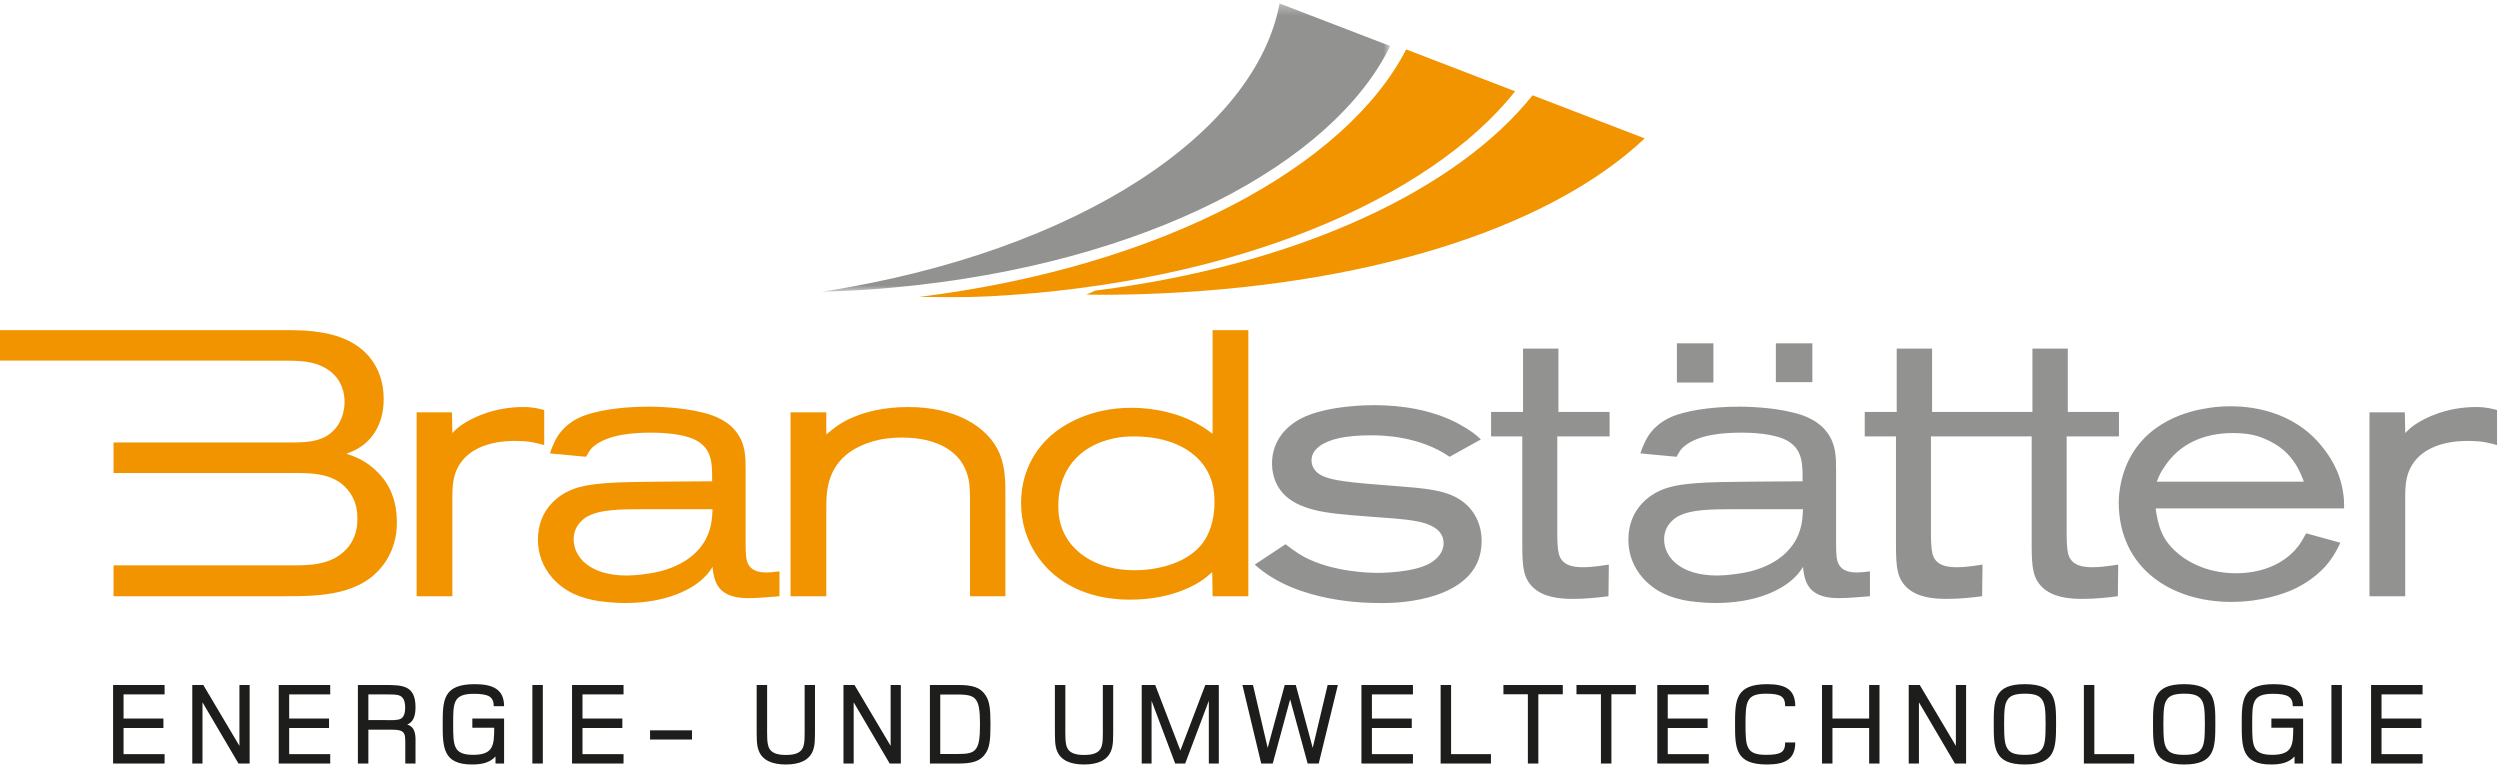
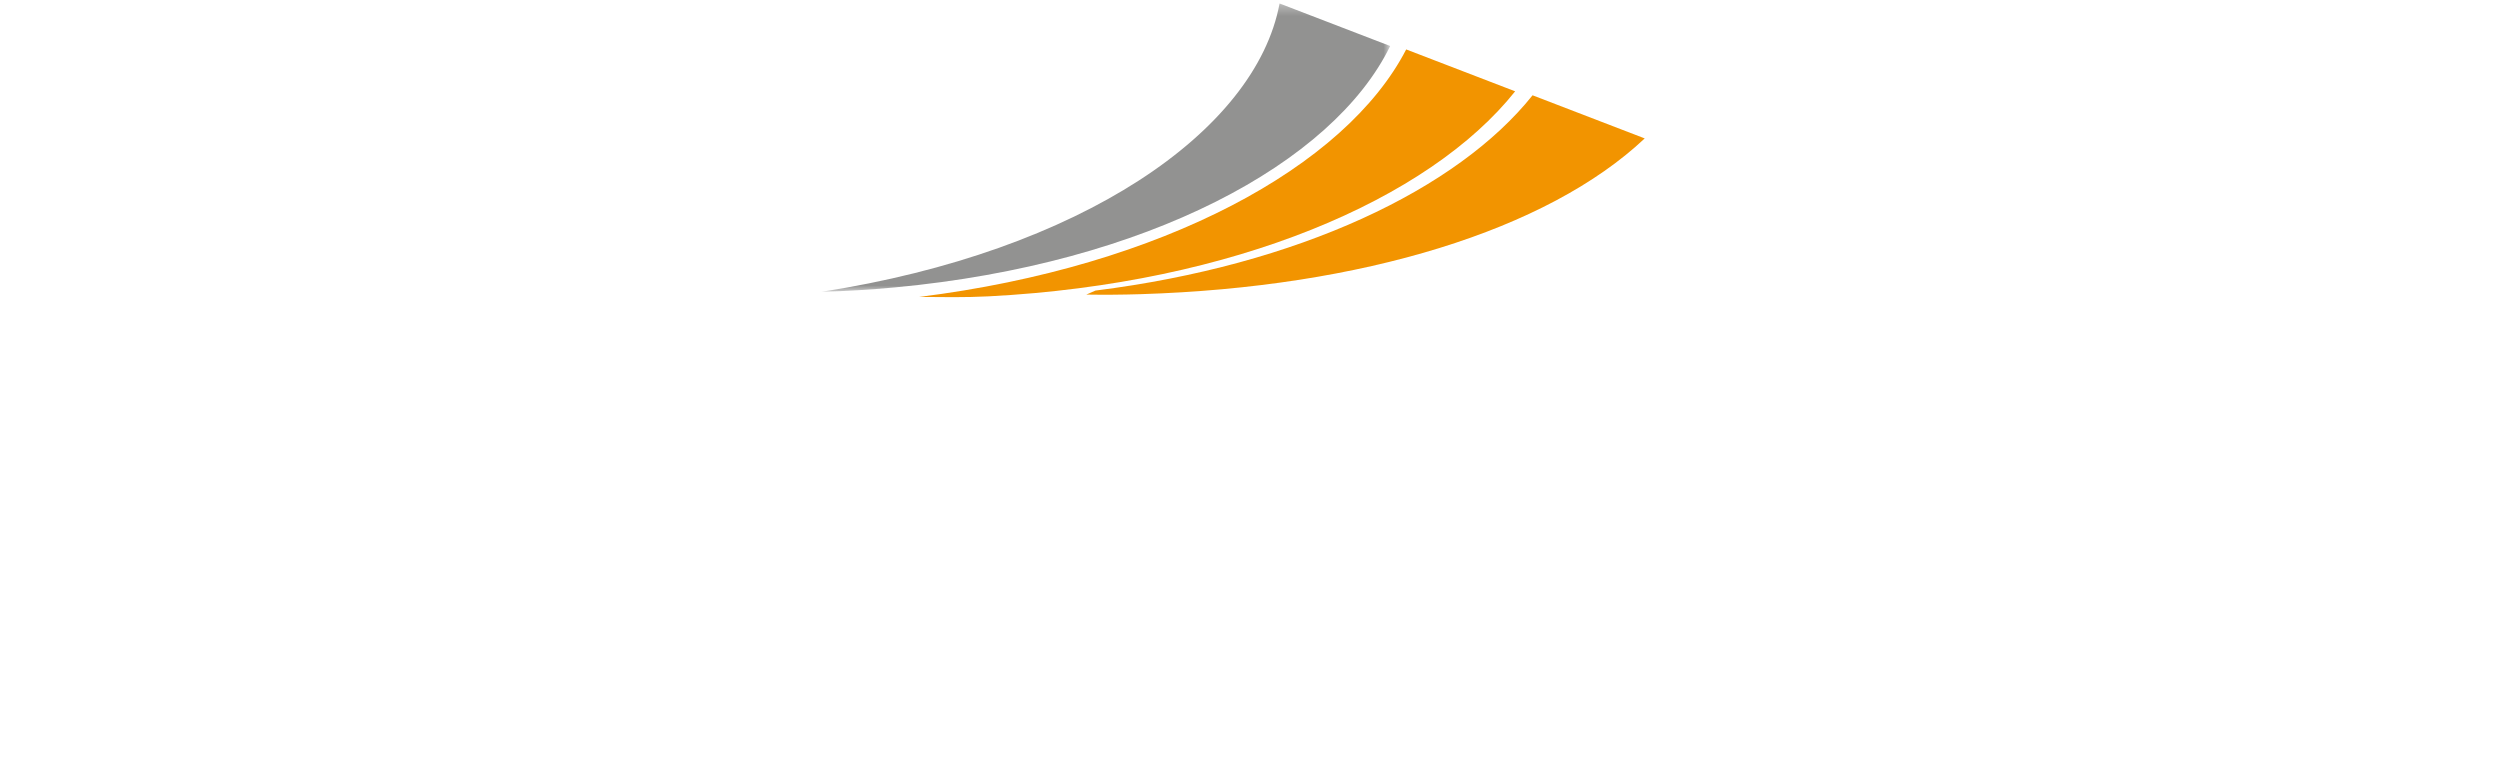
<svg xmlns="http://www.w3.org/2000/svg" xmlns:xlink="http://www.w3.org/1999/xlink" width="241px" height="74px" viewBox="0 0 241 74" version="1.1">
  <title>logo</title>
  <desc>Created with Sketch.</desc>
  <defs>
    <polygon id="path-1" points="0.299 0.303 55.129 0.303 55.129 28.098 0.299 28.098" />
  </defs>
  <g id="logo" stroke="none" stroke-width="1" fill="none" fill-rule="evenodd">
    <g id="Group-14">
-       <path d="M117.076,48.431 C117.076,47.595 117.039,45.596 115.261,43.998 C113.085,42.035 109.929,42.072 109.204,42.072 C108.043,42.072 106.918,42.29 105.866,42.726 C102.312,44.252 102.021,47.449 102.021,48.757 C102.021,49.885 102.239,50.901 102.82,51.847 C103.618,53.191 105.613,54.971 109.385,54.971 C111.706,54.971 114.572,54.244 115.988,52.282 C116.459,51.629 117.076,50.357 117.076,48.431 L117.076,48.431 Z M120.34,57.478 L116.894,57.478 L116.858,55.153 C116.495,55.48 116.095,55.807 115.697,56.061 C114.572,56.788 112.287,57.806 108.95,57.806 C107.861,57.806 104.742,57.733 102.094,55.771 C100.933,54.934 98.43,52.573 98.43,48.467 C98.43,47.232 98.685,44.325 101.296,42 C102.457,40.982 105.068,39.31 109.059,39.31 C110.001,39.31 112.759,39.419 115.261,40.763 C115.842,41.091 116.023,41.164 116.894,41.818 L116.894,31.825 L120.34,31.825 L120.34,57.478 Z M28.464,45.596 L14.727,45.594 L10.945,45.594 L10.945,42.651 L14.608,42.653 L27.993,42.653 C29.661,42.653 31.438,42.617 32.526,41.054 C32.781,40.69 33.216,39.892 33.216,38.728 C33.216,38.075 33.072,36.549 31.511,35.568 C30.242,34.768 28.755,34.768 27.34,34.768 L21.42,34.764 L6.6851595e-05,34.764 L6.6851595e-05,31.825 L27.376,31.825 C28.029,31.825 28.646,31.825 29.299,31.861 C31.62,32.007 34.051,32.552 35.61,34.405 C36.59,35.604 36.988,36.985 36.988,38.474 C36.988,41.345 35.428,42.726 34.449,43.271 C34.159,43.453 33.397,43.743 33.397,43.743 C34.051,43.962 35.247,44.325 36.444,45.56 C37.17,46.287 38.258,47.74 38.258,50.319 C38.258,51.011 38.222,52.537 37.17,54.136 C34.993,57.442 30.821,57.478 27.376,57.478 L10.945,57.478 L10.945,54.497 L14.608,54.499 L28.464,54.499 C30.351,54.499 32.309,54.317 33.615,52.682 C33.941,52.246 34.485,51.374 34.449,49.993 C34.449,49.557 34.449,48.503 33.724,47.486 C32.49,45.705 30.423,45.596 28.464,45.596 L28.464,45.596 Z M52.461,42.908 C51.807,42.726 51.118,42.508 49.739,42.508 C49.123,42.508 45.06,42.399 43.9,45.596 C43.646,46.359 43.609,47.086 43.609,47.885 L43.609,57.478 L40.164,57.478 L40.164,39.746 L43.573,39.746 L43.609,41.745 C43.863,41.49 44.044,41.272 44.588,40.909 C45.496,40.291 47.599,39.237 50.429,39.237 C51.444,39.237 52.024,39.419 52.461,39.528 L52.461,42.908 Z M75.143,57.478 C74.126,57.551 73.112,57.66 72.097,57.66 C69.085,57.66 68.831,55.952 68.686,54.644 C68.577,54.826 68.288,55.298 67.851,55.698 C66.654,56.861 64.188,58.132 60.235,58.132 C59.147,58.132 58.058,57.987 57.731,57.951 C55.954,57.66 54.466,57.078 53.233,55.698 C52.327,54.644 51.856,53.409 51.856,52.029 C51.856,48.976 54.031,47.667 54.975,47.267 C56.679,46.505 59.436,46.469 63.608,46.432 L68.65,46.396 C68.65,44.833 68.722,43.307 67.09,42.435 C66.329,42.035 64.877,41.708 62.773,41.708 C61.105,41.708 58.71,41.854 57.296,42.98 C56.969,43.235 56.86,43.38 56.498,44.034 L53.016,43.707 C53.052,43.562 53.378,42.617 53.814,41.963 C54.141,41.49 54.794,40.69 56.1,40.146 C57.26,39.674 59.472,39.201 62.592,39.201 C63.099,39.201 65.602,39.237 67.634,39.746 C68.106,39.855 69.955,40.255 71.007,41.673 C71.878,42.835 71.878,44.034 71.878,45.379 L71.878,51.847 C71.878,52.973 71.878,53.664 72.023,54.136 C72.204,54.681 72.64,55.189 73.873,55.189 C74.2,55.189 74.489,55.153 75.143,55.081 L75.143,57.478 Z M68.686,49.084 L62.193,49.084 C59.509,49.084 57.913,49.158 56.788,49.702 C56.389,49.885 55.301,50.575 55.301,51.992 C55.301,53.736 56.897,55.48 60.416,55.48 C61.358,55.48 62.483,55.298 62.701,55.262 C63.427,55.153 66.618,54.608 68.033,51.992 C68.686,50.756 68.65,49.594 68.686,49.084 L68.686,49.084 Z M96.921,57.478 L93.511,57.478 L93.511,48.104 C93.511,46.577 93.365,45.924 93.04,45.197 C92.387,43.671 90.573,42.181 86.945,42.181 C85.205,42.181 84.225,42.508 83.5,42.763 C82.956,42.98 80.924,43.707 80.09,45.924 C79.691,46.941 79.655,47.958 79.655,49.048 L79.655,57.478 L76.209,57.478 L76.209,39.746 L79.655,39.746 L79.655,41.89 C80.272,41.382 80.924,40.763 82.339,40.182 C83.391,39.746 85.096,39.237 87.563,39.237 C91.951,39.237 95.179,41.018 96.34,43.671 C96.921,45.052 96.921,46.432 96.921,47.885 L96.921,57.478 Z" id="Fill-1" fill="#F29400" />
-       <path d="M240.715,42.908 C240.061,42.726 239.372,42.508 237.993,42.508 C237.377,42.508 233.314,42.399 232.154,45.596 C231.899,46.359 231.863,47.086 231.863,47.885 L231.863,57.478 L228.417,57.478 L228.417,39.746 L231.827,39.746 L231.863,41.745 C232.117,41.49 232.298,41.272 232.843,40.909 C233.75,40.291 235.854,39.237 238.682,39.237 C239.699,39.237 240.279,39.419 240.715,39.528 L240.715,42.908 Z M142.827,52.137 C142.827,52.537 142.79,53.591 142.247,54.571 C140.106,58.386 133.178,58.132 133.033,58.132 C131.836,58.132 125.052,58.132 120.955,54.426 L123.929,52.464 C124.11,52.61 124.945,53.264 125.742,53.699 C128.535,55.153 132.017,55.226 132.852,55.226 C132.924,55.226 136.117,55.226 137.748,54.354 C138.511,53.954 139.163,53.264 139.163,52.355 C139.163,51.882 138.981,51.192 138.039,50.72 C136.479,49.885 133.142,49.993 128.826,49.521 C127.301,49.339 125.596,49.048 124.291,48.104 C123.203,47.304 122.622,46.069 122.622,44.688 C122.622,42.726 123.747,41.2 125.452,40.327 C127.919,39.056 132.09,39.056 132.453,39.056 C135.209,39.056 138.111,39.528 140.578,40.836 C141.775,41.49 142.319,41.927 142.755,42.363 L139.744,44.034 C136.842,42.035 133.287,41.963 132.198,41.963 C129.696,41.963 128.137,42.326 127.194,43.017 C126.541,43.525 126.432,43.998 126.432,44.397 C126.432,44.724 126.576,45.379 127.301,45.778 C128.535,46.505 131.872,46.614 135.609,46.941 C138.329,47.159 139.635,47.449 140.759,48.176 C142.138,49.084 142.827,50.538 142.827,52.137 L142.827,52.137 Z M155.165,42.072 L150.122,42.072 L150.122,51.583 C150.122,51.801 150.122,52.348 150.195,52.968 C150.304,53.916 150.738,54.681 152.589,54.681 C153.677,54.681 154.766,54.462 155.092,54.426 L155.055,57.478 C153.931,57.623 152.807,57.733 151.646,57.733 C150.34,57.733 148.78,57.588 147.764,56.606 C146.894,55.734 146.749,54.789 146.749,52.567 L146.749,42.072 L143.739,42.072 L143.739,39.71 L146.821,39.71 L146.821,33.606 L150.231,33.606 L150.231,39.71 L155.165,39.71 L155.165,42.072 Z M171.193,36.84 L174.712,36.84 L174.712,33.097 L171.193,33.097 L171.193,36.84 Z M161.654,36.876 L165.172,36.876 L165.172,33.097 L161.654,33.097 L161.654,36.876 Z M180.262,57.478 C179.246,57.551 178.231,57.66 177.215,57.66 C174.204,57.66 173.951,55.952 173.806,54.644 C173.696,54.826 173.406,55.298 172.97,55.698 C171.774,56.861 169.307,58.132 165.354,58.132 C164.265,58.132 163.177,57.987 162.851,57.951 C161.073,57.66 159.585,57.078 158.352,55.698 C157.446,54.644 156.975,53.409 156.975,52.029 C156.975,48.976 159.151,47.667 160.094,47.267 C161.799,46.505 164.556,46.469 168.727,46.432 L173.769,46.396 C173.769,44.833 173.841,43.307 172.21,42.435 C171.448,42.035 169.996,41.708 167.893,41.708 C166.224,41.708 163.83,41.854 162.415,42.98 C162.088,43.235 161.98,43.38 161.618,44.034 L158.136,43.707 C158.172,43.562 158.497,42.616 158.933,41.963 C159.26,41.49 159.913,40.69 161.218,40.146 C162.379,39.673 164.591,39.201 167.712,39.201 C168.219,39.201 170.722,39.237 172.754,39.746 C173.224,39.855 175.075,40.255 176.127,41.673 C176.997,42.835 176.997,44.034 176.997,45.379 L176.997,51.847 C176.997,52.973 176.997,53.664 177.142,54.136 C177.324,54.681 177.759,55.189 178.992,55.189 C179.318,55.189 179.609,55.153 180.262,55.081 L180.262,57.478 Z M173.806,49.084 L167.312,49.084 C164.628,49.084 163.032,49.158 161.908,49.702 C161.508,49.885 160.421,50.575 160.421,51.992 C160.421,53.736 162.016,55.48 165.535,55.48 C166.478,55.48 167.602,55.298 167.82,55.262 C168.546,55.153 171.737,54.608 173.152,51.992 C173.806,50.756 173.769,49.594 173.806,49.084 L173.806,49.084 Z M204.269,42.072 L199.226,42.072 L199.226,51.583 C199.226,51.801 199.226,52.348 199.299,52.968 C199.408,53.916 199.843,54.681 201.694,54.681 C202.783,54.681 203.87,54.462 204.197,54.426 L204.16,57.478 C203.035,57.623 201.912,57.733 200.751,57.733 C199.445,57.733 197.885,57.588 196.869,56.606 C195.999,55.734 195.853,54.789 195.853,52.567 L195.853,42.072 L191.186,42.072 L186.144,42.072 L186.144,51.583 C186.144,51.801 186.144,52.348 186.217,52.968 C186.325,53.916 186.761,54.681 188.612,54.681 C189.699,54.681 190.787,54.462 191.114,54.426 L191.078,57.478 C189.952,57.623 188.828,57.733 187.667,57.733 C186.362,57.733 184.802,57.588 183.786,56.606 C182.915,55.734 182.771,54.789 182.771,52.567 L182.771,42.072 L179.76,42.072 L179.76,39.71 L182.843,39.71 L182.843,33.606 L186.253,33.606 L186.253,39.71 L191.186,39.71 L195.926,39.71 L195.926,33.606 L199.336,33.606 L199.336,39.71 L204.269,39.71 L204.269,42.072 Z M225.973,49.011 L207.8,49.011 C208.054,50.72 208.381,51.882 209.649,53.082 C210.521,53.917 212.479,55.262 215.563,55.262 C217.666,55.262 219.771,54.608 221.221,53.046 C221.729,52.501 221.947,52.064 222.31,51.41 L225.61,52.319 C225.356,52.864 225.066,53.409 224.704,53.917 C223.578,55.553 221.765,56.498 221.221,56.751 C220.242,57.224 218.028,58.024 215.091,58.024 C209.36,58.024 204.281,54.826 204.245,48.467 C204.245,47.922 204.318,46.614 204.862,45.16 C206.639,40.472 211.355,39.564 212.806,39.346 C213.205,39.273 214.003,39.165 215.018,39.165 C216.542,39.165 220.968,39.383 223.906,43.126 C224.449,43.816 225.61,45.342 225.901,47.667 C225.973,48.139 225.973,48.576 225.973,49.011 L225.973,49.011 Z M222.092,46.432 C221.33,44.325 220.351,43.489 219.481,42.908 C219.19,42.726 218.537,42.326 217.594,42.035 C217.122,41.89 216.397,41.745 215.236,41.745 C212.552,41.745 210.085,42.726 208.598,45.087 C208.308,45.524 208.235,45.633 207.909,46.432 L222.092,46.432 Z" id="Fill-3" fill="#929291" />
-       <path d="M233.536,73.606 L228.571,73.606 L228.571,66.033 L233.536,66.033 L233.536,66.941 L229.58,66.941 L229.58,69.269 L233.422,69.269 L233.422,70.177 L229.58,70.177 L229.58,72.698 L233.536,72.698 L233.536,73.606 Z M15.867,73.606 L10.902,73.606 L10.902,66.033 L15.867,66.033 L15.867,66.941 L11.911,66.941 L11.911,69.269 L15.754,69.269 L15.754,70.177 L11.911,70.177 L11.911,72.698 L15.867,72.698 L15.867,73.606 Z M24.066,73.606 L22.991,73.606 L19.52,67.701 L19.52,73.606 L18.536,73.606 L18.536,66.033 L19.599,66.033 L23.081,71.903 L23.081,66.033 L24.066,66.033 L24.066,73.606 Z M31.833,73.606 L26.868,73.606 L26.868,66.033 L31.833,66.033 L31.833,66.941 L27.877,66.941 L27.877,69.269 L31.72,69.269 L31.72,70.177 L27.877,70.177 L27.877,72.698 L31.833,72.698 L31.833,73.606 Z M40.055,73.606 L39.07,73.606 L39.07,71.699 C39.07,71.063 39.07,70.744 38.787,70.529 C38.504,70.325 37.993,70.337 37.041,70.337 L35.51,70.337 L35.51,73.606 L34.501,73.606 L34.501,66.033 L37.075,66.033 C38.832,66.033 40.055,66.066 40.055,68.19 C40.055,69.076 39.814,69.621 39.254,69.847 C40.157,70.12 40.055,71.108 40.055,71.733 L40.055,73.606 Z M39.059,68.201 C39.059,67.736 38.957,67.452 38.821,67.281 C38.548,66.941 38.164,66.941 37.052,66.941 L35.51,66.941 L35.51,69.417 L37.12,69.417 C37.664,69.417 38.299,69.462 38.628,69.291 C38.866,69.167 39.059,68.87 39.059,68.201 L39.059,68.201 Z M48.594,73.606 L47.767,73.606 L47.767,72.925 C47.188,73.561 46.361,73.697 45.499,73.697 C42.699,73.697 42.676,72.016 42.676,69.825 C42.676,67.519 42.688,65.953 45.771,65.953 C47.494,65.953 48.594,66.441 48.594,68.077 L47.596,68.077 C47.596,67.167 47.109,66.884 45.67,66.884 C43.663,66.884 43.685,67.781 43.685,69.825 C43.685,71.892 43.708,72.766 45.624,72.766 C47.608,72.766 47.631,71.779 47.642,70.155 L45.533,70.155 L45.533,69.269 L48.594,69.269 L48.594,73.606 Z M51.32,73.606 L52.329,73.606 L52.329,66.033 L51.32,66.033 L51.32,73.606 Z M60.11,73.606 L55.144,73.606 L55.144,66.033 L60.11,66.033 L60.11,66.941 L56.153,66.941 L56.153,69.269 L59.996,69.269 L59.996,70.177 L56.153,70.177 L56.153,72.698 L60.11,72.698 L60.11,73.606 Z M62.664,71.288 L66.71,71.288 L66.71,70.405 L62.664,70.405 L62.664,71.288 Z M78.565,69.802 C78.565,70.597 78.565,71.097 78.542,71.46 C78.519,71.835 78.462,72.118 78.36,72.38 C77.998,73.299 77.068,73.697 75.753,73.697 C74.438,73.697 73.508,73.299 73.146,72.38 C73.044,72.118 72.987,71.835 72.964,71.46 C72.942,71.097 72.942,70.597 72.942,69.802 L72.942,66.033 L73.951,66.033 L73.951,69.802 C73.951,70.904 73.917,71.642 74.132,72.096 C74.347,72.539 74.824,72.778 75.753,72.778 C76.693,72.778 77.17,72.55 77.385,72.107 C77.601,71.664 77.567,70.915 77.567,69.802 L77.567,66.033 L78.565,66.033 L78.565,69.802 Z M86.84,73.606 L85.767,73.606 L82.295,67.701 L82.295,73.606 L81.311,73.606 L81.311,66.033 L82.374,66.033 L85.857,71.903 L85.857,66.033 L86.84,66.033 L86.84,73.606 Z M95.482,69.825 C95.482,71.391 95.392,72.051 95.017,72.618 C94.518,73.379 93.771,73.606 92.365,73.606 L89.644,73.606 L89.644,66.033 L92.365,66.033 C93.759,66.033 94.507,66.259 95.006,67.02 C95.38,67.588 95.482,68.258 95.482,69.825 L95.482,69.825 Z M94.472,69.825 C94.472,68.451 94.359,67.86 94.099,67.486 C93.804,67.065 93.34,66.952 92.297,66.952 L90.641,66.952 L90.641,72.687 L92.297,72.687 C93.34,72.687 93.804,72.584 94.099,72.164 C94.359,71.789 94.472,71.198 94.472,69.825 L94.472,69.825 Z M107.312,69.802 C107.312,70.597 107.312,71.097 107.29,71.46 C107.267,71.835 107.21,72.118 107.108,72.38 C106.746,73.299 105.817,73.697 104.502,73.697 C103.187,73.697 102.258,73.299 101.895,72.38 C101.793,72.118 101.735,71.835 101.714,71.46 C101.691,71.097 101.691,70.597 101.691,69.802 L101.691,66.033 L102.699,66.033 L102.699,69.802 C102.699,70.904 102.665,71.642 102.881,72.096 C103.096,72.539 103.572,72.778 104.502,72.778 C105.442,72.778 105.919,72.55 106.133,72.107 C106.349,71.664 106.315,70.915 106.315,69.802 L106.315,66.033 L107.312,66.033 L107.312,69.802 Z M117.494,73.606 L116.531,73.606 L116.531,67.554 L114.253,73.606 L113.289,73.606 L111.011,67.554 L111.011,73.606 L110.06,73.606 L110.06,66.033 L111.363,66.033 L113.788,72.346 L116.191,66.033 L117.494,66.033 L117.494,73.606 Z M128.971,66.033 L127.124,73.606 L126.058,73.606 L124.369,67.418 L122.692,73.606 L121.581,73.606 L119.768,66.033 L120.788,66.033 L122.204,72.096 L123.848,66.033 L124.914,66.033 L126.546,72.096 L127.985,66.033 L128.971,66.033 Z M136.208,73.606 L131.242,73.606 L131.242,66.033 L136.208,66.033 L136.208,66.941 L132.252,66.941 L132.252,69.269 L136.095,69.269 L136.095,70.177 L132.252,70.177 L132.252,72.698 L136.208,72.698 L136.208,73.606 Z M143.727,73.606 L138.876,73.606 L138.876,66.033 L139.884,66.033 L139.884,72.698 L143.727,72.698 L143.727,73.606 Z M150.654,66.929 L148.296,66.929 L148.296,73.606 L147.287,73.606 L147.287,66.929 L144.93,66.929 L144.93,66.033 L150.654,66.033 L150.654,66.929 Z M157.696,66.929 L155.339,66.929 L155.339,73.606 L154.33,73.606 L154.33,66.929 L151.972,66.929 L151.972,66.033 L157.696,66.033 L157.696,66.929 Z M164.727,73.606 L159.763,73.606 L159.763,66.033 L164.727,66.033 L164.727,66.941 L160.771,66.941 L160.771,69.269 L164.614,69.269 L164.614,70.177 L160.771,70.177 L160.771,72.698 L164.727,72.698 L164.727,73.606 Z M173.063,71.574 C173.063,73.197 172.088,73.697 170.331,73.697 C167.27,73.697 167.259,72.084 167.259,69.814 C167.259,67.542 167.282,65.953 170.342,65.953 C172.099,65.953 173.063,66.453 173.063,68.077 L172.088,68.077 C172.088,67.167 171.714,66.872 170.24,66.872 C168.337,66.872 168.268,67.656 168.268,69.825 C168.268,71.994 168.337,72.766 170.24,72.766 C171.714,72.766 172.088,72.494 172.088,71.574 L173.063,71.574 Z M181.183,73.606 L180.185,73.606 L180.185,70.177 L176.649,70.177 L176.649,73.606 L175.641,73.606 L175.641,66.033 L176.649,66.033 L176.649,69.269 L180.185,69.269 L180.185,66.033 L181.183,66.033 L181.183,73.606 Z M189.531,73.606 L188.456,73.606 L184.985,67.701 L184.985,73.606 L184.001,73.606 L184.001,66.033 L185.064,66.033 L188.547,71.903 L188.547,66.033 L189.531,66.033 L189.531,73.606 Z M198.206,69.802 C198.206,72.164 198.137,73.697 195.202,73.697 C192.197,73.697 192.197,72.084 192.197,69.814 C192.197,67.542 192.186,65.953 195.191,65.953 C198.194,65.953 198.206,67.519 198.206,69.802 L198.206,69.802 Z M197.197,69.814 C197.197,68.36 197.117,67.849 196.868,67.463 C196.596,67.043 196.131,66.872 195.191,66.872 C194.25,66.872 193.773,67.054 193.512,67.475 C193.263,67.86 193.195,68.371 193.195,69.825 C193.195,71.278 193.275,71.789 193.524,72.175 C193.785,72.596 194.261,72.766 195.202,72.766 C196.131,72.766 196.596,72.596 196.868,72.175 C197.117,71.789 197.197,71.267 197.197,69.814 L197.197,69.814 Z M205.736,73.606 L200.886,73.606 L200.886,66.033 L201.894,66.033 L201.894,72.698 L205.736,72.698 L205.736,73.606 Z M213.559,69.802 C213.559,72.164 213.491,73.697 210.556,73.697 C207.551,73.697 207.551,72.084 207.551,69.814 C207.551,67.542 207.54,65.953 210.544,65.953 C213.548,65.953 213.559,67.519 213.559,69.802 L213.559,69.802 Z M212.55,69.814 C212.55,68.36 212.471,67.849 212.222,67.463 C211.95,67.043 211.485,66.872 210.544,66.872 C209.603,66.872 209.127,67.054 208.867,67.475 C208.617,67.86 208.549,68.371 208.549,69.825 C208.549,71.278 208.628,71.789 208.877,72.175 C209.139,72.596 209.615,72.766 210.556,72.766 C211.485,72.766 211.95,72.596 212.222,72.175 C212.471,71.789 212.55,71.267 212.55,69.814 L212.55,69.814 Z M222.02,73.606 L221.193,73.606 L221.193,72.925 C220.615,73.561 219.787,73.697 218.926,73.697 C216.126,73.697 216.103,72.016 216.103,69.825 C216.103,67.519 216.114,65.953 219.197,65.953 C220.921,65.953 222.02,66.441 222.02,68.077 L221.023,68.077 C221.023,67.167 220.535,66.884 219.096,66.884 C217.089,66.884 217.112,67.781 217.112,69.825 C217.112,71.892 217.134,72.766 219.05,72.766 C221.034,72.766 221.057,71.779 221.068,70.155 L218.96,70.155 L218.96,69.269 L222.02,69.269 L222.02,73.606 Z M224.747,73.606 L225.756,73.606 L225.756,66.033 L224.747,66.033 L224.747,73.606 Z" id="Fill-5" fill="#1D1D1B" />
      <g id="Group-9" transform="translate(78.885, 0.032)">
        <mask id="mask-2" fill="white">
          <use xlink:href="#path-1" />
        </mask>
        <g id="Clip-8" />
        <path d="M55.129,4.403 C49.637,15.687 31.673,25.404 7.4,27.673 C5.012,27.896 2.642,28.037 0.299,28.098 C25.268,24.229 42.168,12.654 44.466,0.303 L55.129,4.403 Z" id="Fill-7" fill="#929291" mask="url(#mask-2)" />
      </g>
      <path d="M146.06,8.803 C137.77,19.218 118.971,27.338 95.312,28.567 C93.031,28.685 90.833,28.642 88.604,28.624 C112.099,25.693 129.742,16.051 135.557,4.765 L146.06,8.803 Z" id="Fill-10" fill="#F29400" />
      <path d="M158.551,13.343 C149.183,22.174 131.324,27.693 109.958,28.358 C108.197,28.413 106.45,28.426 104.72,28.399 L105.602,28.011 C125.171,25.553 140.492,18.268 147.739,9.186 L158.551,13.343 Z" id="Fill-12" fill="#F29400" />
    </g>
  </g>
</svg>